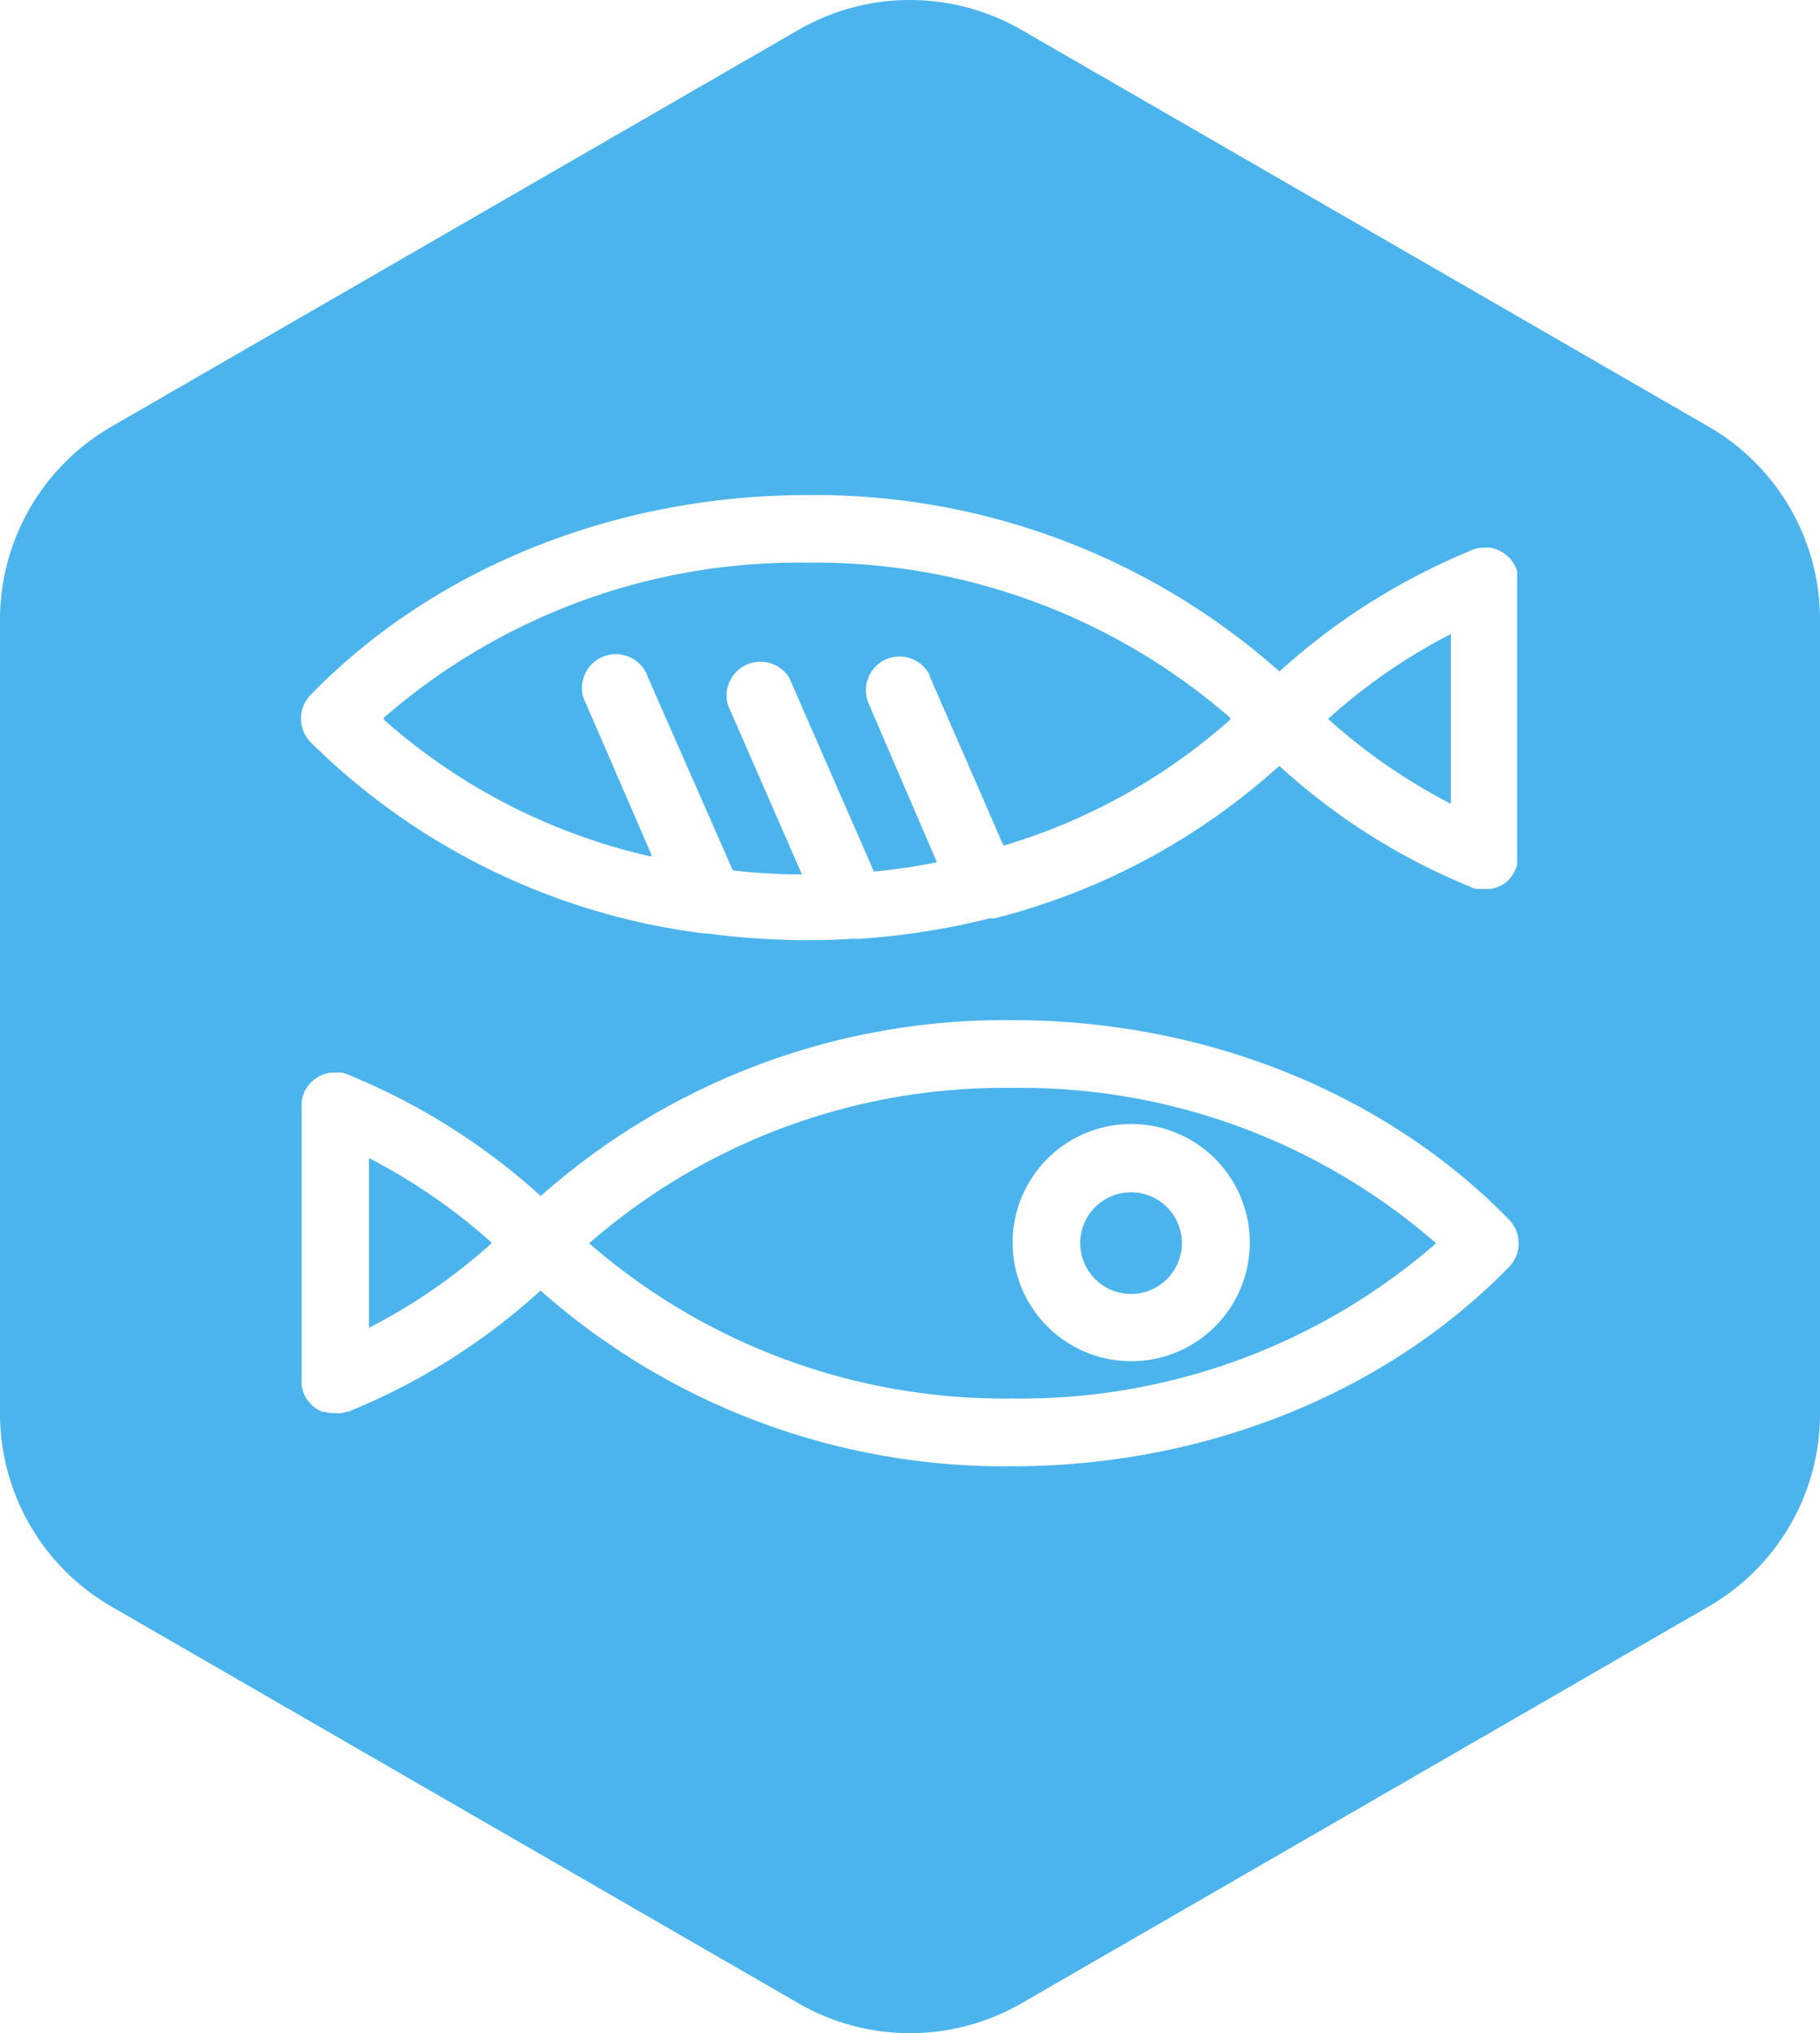
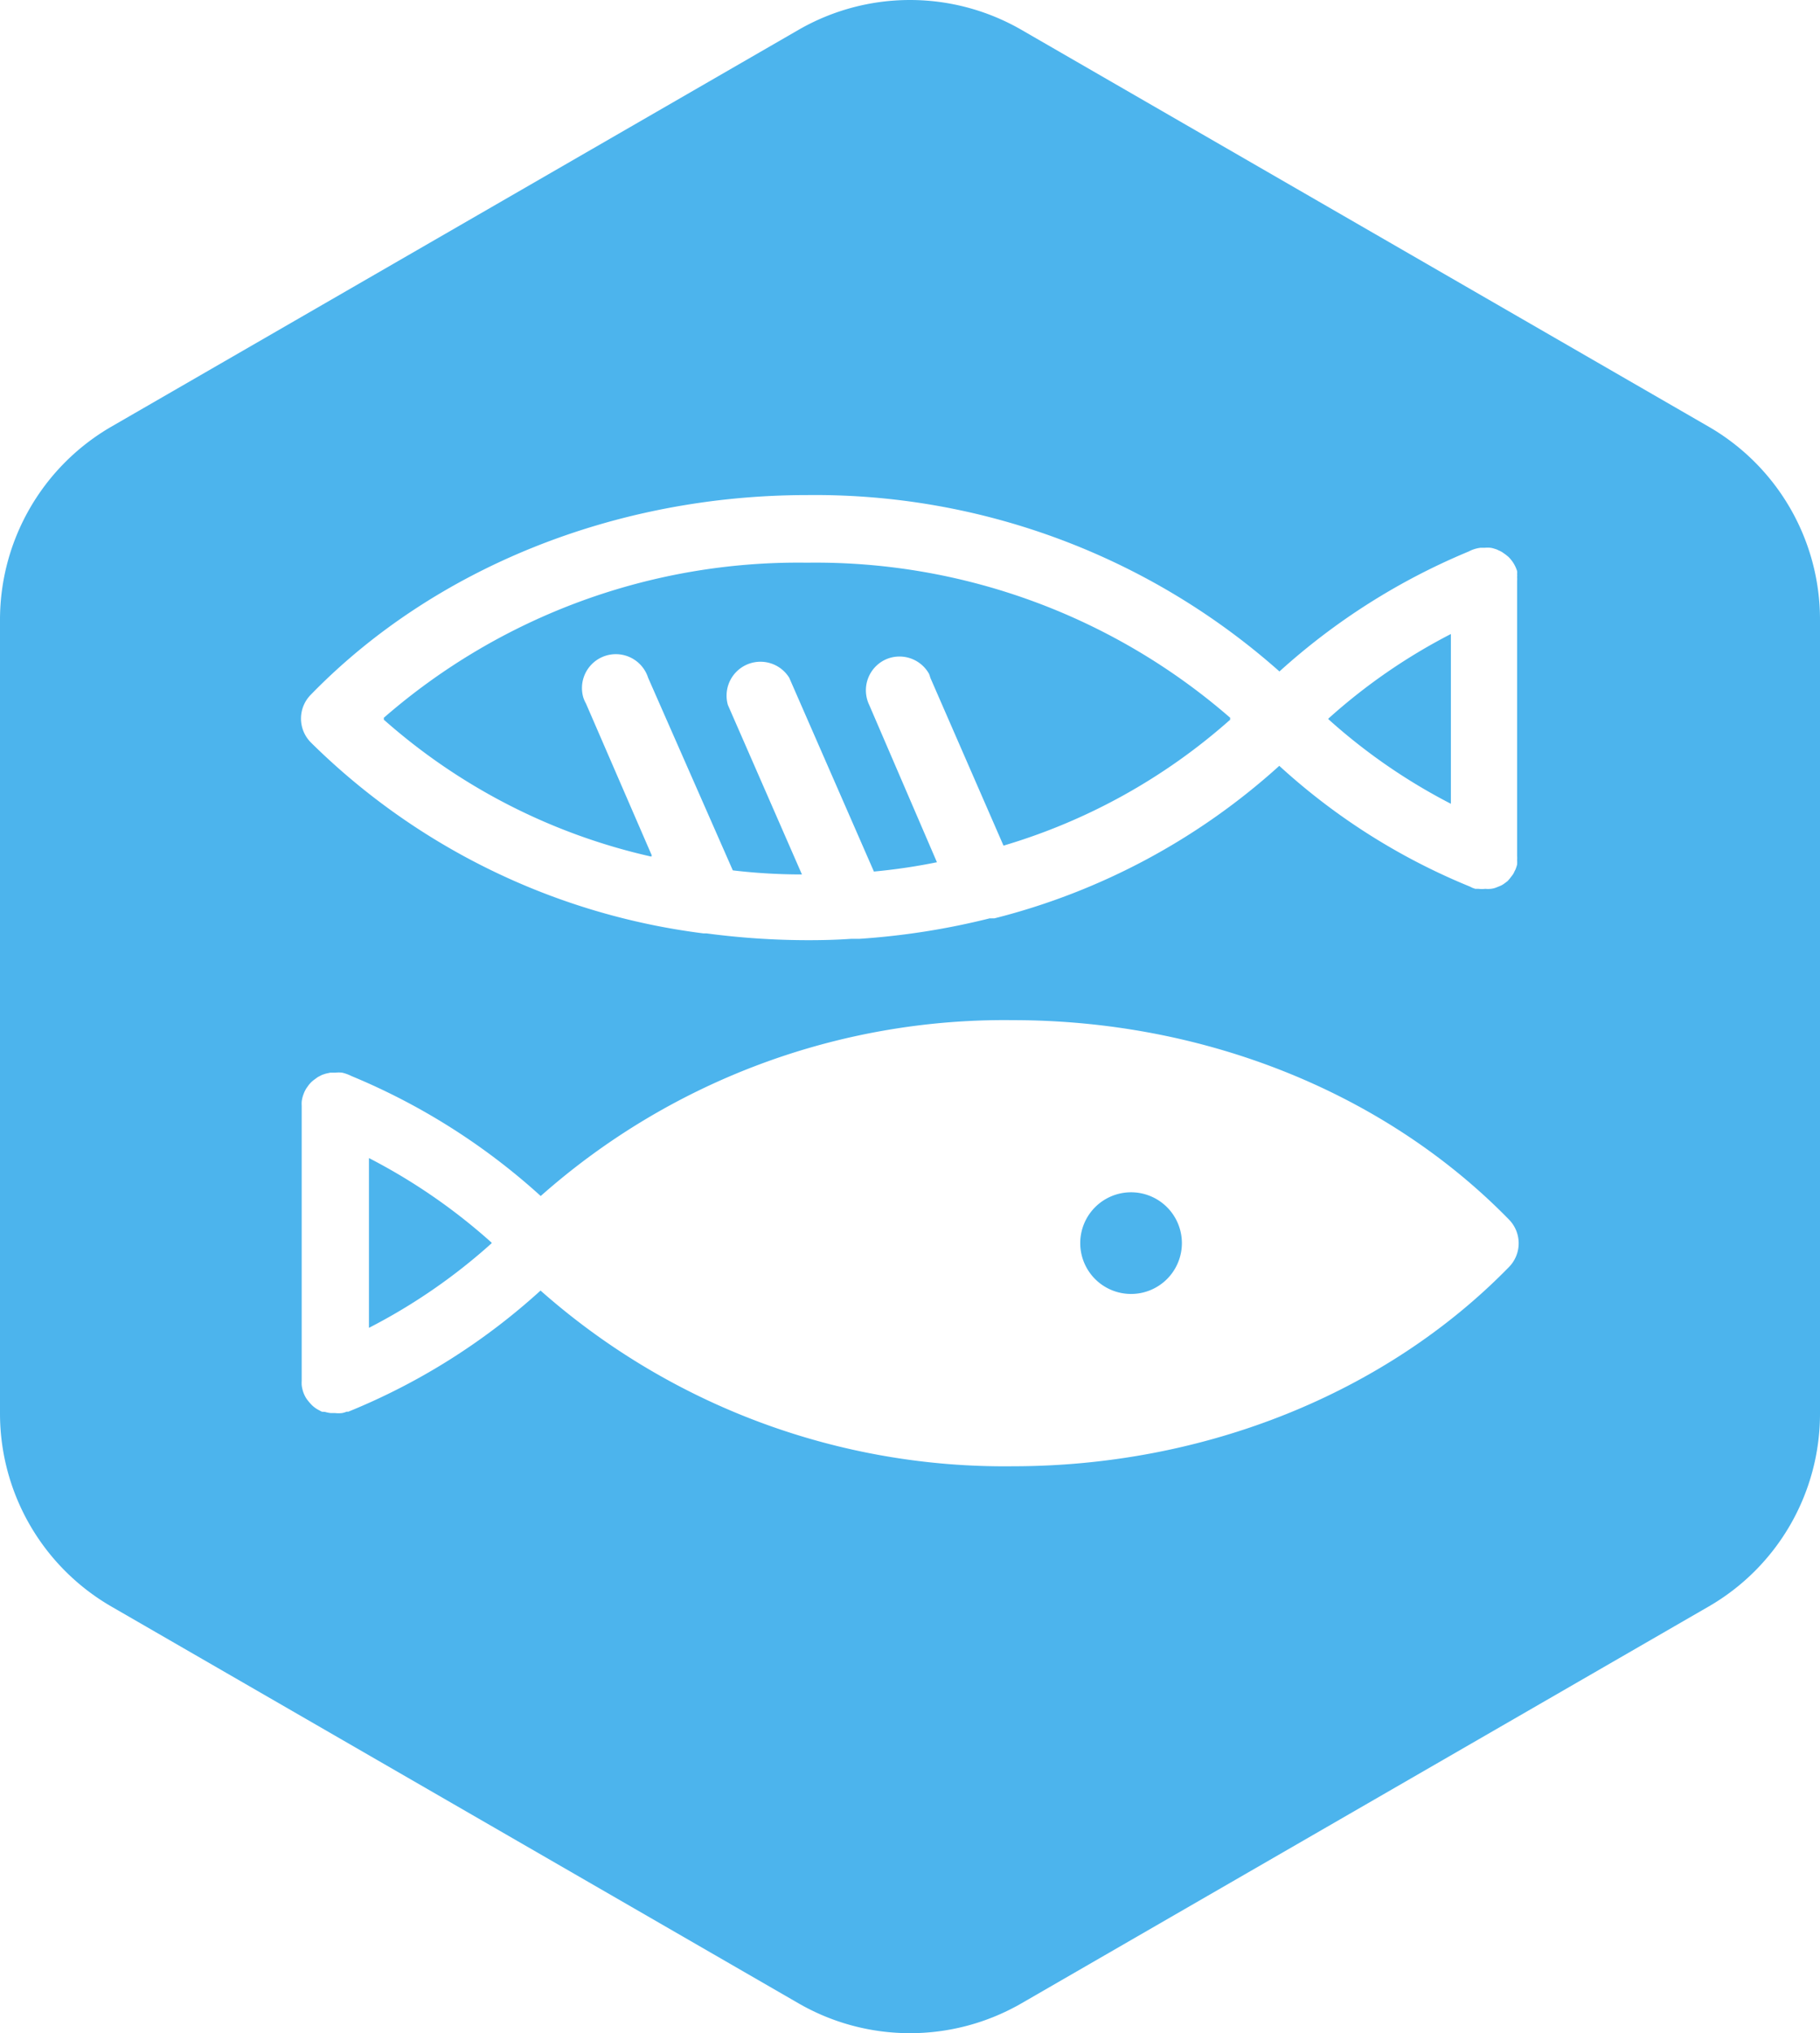
<svg xmlns="http://www.w3.org/2000/svg" viewBox="0 0 107.44 120">
  <defs>
    <style>.cls-1{fill:#4cb4ed;}</style>
  </defs>
  <g id="Layer_2" data-name="Layer 2">
    <g id="Layer_1-2" data-name="Layer 1">
      <path class="cls-1" d="M69.77,73.37a3,3,0,1,1-3-3A3,3,0,0,1,69.77,73.37Z" />
-       <path class="cls-1" d="M59.78,64.21a37.25,37.25,0,0,0-25,9.17,37.32,37.32,0,0,0,25,9.16,37.33,37.33,0,0,0,25-9.16A37.29,37.29,0,0,0,59.78,64.21Zm7,16.13a7,7,0,1,1,7-7A7,7,0,0,1,66.81,80.34Z" />
      <path class="cls-1" d="M21.78,68.4v9.95a34.07,34.07,0,0,0,7.25-5A34.48,34.48,0,0,0,21.78,68.4Zm0,0v9.95a34.07,34.07,0,0,0,7.25-5A34.48,34.48,0,0,0,21.78,68.4Zm0,0v9.95a34.07,34.07,0,0,0,7.25-5A34.48,34.48,0,0,0,21.78,68.4ZM52.29,38.92a2,2,0,0,1,2.63,1l4.32,9.91a35.19,35.19,0,0,0,13.4-7.45,37.29,37.29,0,0,0-25-9.17,37.25,37.25,0,0,0-25,9.17,35.61,35.61,0,0,0,15.82,8.1l-3.9-9A2,2,0,1,1,38.26,40l5,11.37a34.51,34.51,0,0,0,4.08.24l-4.37-10A2,2,0,0,1,46.59,40l5,11.44a35.08,35.08,0,0,0,3.72-.55l-4-9.29A2,2,0,0,1,52.29,38.92Zm26.12,3.5a34.26,34.26,0,0,0,7.24,5v-10A34.16,34.16,0,0,0,78.41,42.42Zm-56.63,26v9.95a34.07,34.07,0,0,0,7.25-5A34.48,34.48,0,0,0,21.78,68.4Zm56.63-26a34.26,34.26,0,0,0,7.24,5v-10A34.16,34.16,0,0,0,78.41,42.42Zm-55.74,0a35.61,35.61,0,0,0,15.82,8.1l-3.9-9A2,2,0,1,1,38.26,40l5,11.37a34.51,34.51,0,0,0,4.08.24l-4.37-10A2,2,0,0,1,46.59,40l5,11.44a35.08,35.08,0,0,0,3.72-.55l-4-9.29A2,2,0,1,1,54.92,40l4.32,9.91a35.19,35.19,0,0,0,13.4-7.45,37.29,37.29,0,0,0-25-9.17A37.25,37.25,0,0,0,22.67,42.42Zm78.21-17.23L60.28,1.75a13.17,13.17,0,0,0-13.12,0L6.56,25.19A13.17,13.17,0,0,0,0,36.57V83.44A13.16,13.16,0,0,0,6.56,94.81l40.6,23.44a13.17,13.17,0,0,0,13.12,0l40.6-23.44a13.14,13.14,0,0,0,6.56-11.37V36.57A13.15,13.15,0,0,0,100.88,25.19ZM18.35,41c7.29-7.49,18-11.78,29.3-11.78A41.29,41.29,0,0,1,75.53,39.63,38.76,38.76,0,0,1,86.7,32.55a2,2,0,0,1,.7-.22l.25,0a1.76,1.76,0,0,1,.33,0,1.14,1.14,0,0,1,.25.06.92.92,0,0,1,.23.09,1.51,1.51,0,0,1,.22.11l.2.14.16.13a2,2,0,0,1,.37.49,1.94,1.94,0,0,1,.15.36.85.85,0,0,1,0,.17.86.86,0,0,1,0,.17,2.11,2.11,0,0,1,0,.25V50.52a2.11,2.11,0,0,1,0,.25,2.21,2.21,0,0,1,0,.25,2,2,0,0,1-.07.23.89.89,0,0,1-.08.17.94.94,0,0,1-.12.22l-.16.21L89,52l-.2.15a1.17,1.17,0,0,1-.27.15l-.2.08a1.14,1.14,0,0,1-.33.08,1.73,1.73,0,0,1-.32,0,1.75,1.75,0,0,1-.4,0l-.19,0-.17-.06,0,0-.14-.07A37.86,37.86,0,0,1,75.52,45.2a39.42,39.42,0,0,1-16.81,9l-.14,0a.7.7,0,0,1-.14,0h0a43.41,43.41,0,0,1-7.69,1.21h-.07l-.42,0h0c-.85.06-1.69.08-2.54.08a45.77,45.77,0,0,1-6-.4l-.18,0A40.09,40.09,0,0,1,18.35,43.82,2,2,0,0,1,18.35,41ZM89.08,74.78c-7.29,7.47-18,11.76-29.3,11.76A41.32,41.32,0,0,1,31.91,76.17a38.24,38.24,0,0,1-11.35,7.15l-.1,0a1.38,1.38,0,0,1-.27.08,1.9,1.9,0,0,1-.41,0l-.25,0a2,2,0,0,1-.35-.07L19,83.32l-.17-.09a1.67,1.67,0,0,1-.53-.42c-.06-.06-.1-.12-.15-.18a1.37,1.37,0,0,1-.13-.2,1.73,1.73,0,0,1-.14-.34s0,0,0,0a1.86,1.86,0,0,1-.07-.34,2.11,2.11,0,0,1,0-.25V65.27a2.11,2.11,0,0,1,0-.25,1.8,1.8,0,0,1,.12-.47,1.47,1.47,0,0,1,.1-.22h0a1.37,1.37,0,0,1,.13-.2,1.6,1.6,0,0,1,.38-.4l.22-.16.25-.13.21-.07.27-.06.3,0a1.9,1.9,0,0,1,.41,0,2.51,2.51,0,0,1,.55.2,38.54,38.54,0,0,1,11.17,7.08A41.28,41.28,0,0,1,59.78,60.21c11.34,0,22,4.29,29.31,11.78A2,2,0,0,1,89.08,74.78ZM85.65,37.44a34.16,34.16,0,0,0-7.24,5,34.26,34.26,0,0,0,7.24,5ZM34.59,41.55A2,2,0,1,1,38.26,40l5,11.37a34.51,34.51,0,0,0,4.08.24l-4.37-10A2,2,0,0,1,46.59,40l5,11.44a35.08,35.08,0,0,0,3.72-.55l-4-9.29A2,2,0,1,1,54.92,40l4.32,9.91a35.19,35.19,0,0,0,13.4-7.45,37.29,37.29,0,0,0-25-9.17,37.25,37.25,0,0,0-25,9.17,35.61,35.61,0,0,0,15.82,8.1ZM21.78,78.35a34.07,34.07,0,0,0,7.25-5,34.48,34.48,0,0,0-7.25-5ZM52.29,38.92a2,2,0,0,1,2.63,1l4.32,9.91a35.19,35.19,0,0,0,13.4-7.45,37.29,37.29,0,0,0-25-9.17,37.25,37.25,0,0,0-25,9.17,35.61,35.61,0,0,0,15.82,8.1l-3.9-9A2,2,0,1,1,38.26,40l5,11.37a34.51,34.51,0,0,0,4.08.24l-4.37-10A2,2,0,0,1,46.59,40l5,11.44a35.08,35.08,0,0,0,3.72-.55l-4-9.29A2,2,0,0,1,52.29,38.92ZM21.78,68.4v9.95a34.07,34.07,0,0,0,7.25-5A34.48,34.48,0,0,0,21.78,68.4ZM52.29,38.92a2,2,0,0,1,2.63,1l4.32,9.91a35.19,35.19,0,0,0,13.4-7.45,37.29,37.29,0,0,0-25-9.17,37.25,37.25,0,0,0-25,9.17,35.61,35.61,0,0,0,15.82,8.1l-3.9-9A2,2,0,1,1,38.26,40l5,11.37a34.51,34.51,0,0,0,4.08.24l-4.37-10A2,2,0,0,1,46.59,40l5,11.44a35.08,35.08,0,0,0,3.72-.55l-4-9.29A2,2,0,0,1,52.29,38.92ZM21.78,68.4v9.95a34.07,34.07,0,0,0,7.25-5A34.48,34.48,0,0,0,21.78,68.4Z" />
    </g>
  </g>
</svg>